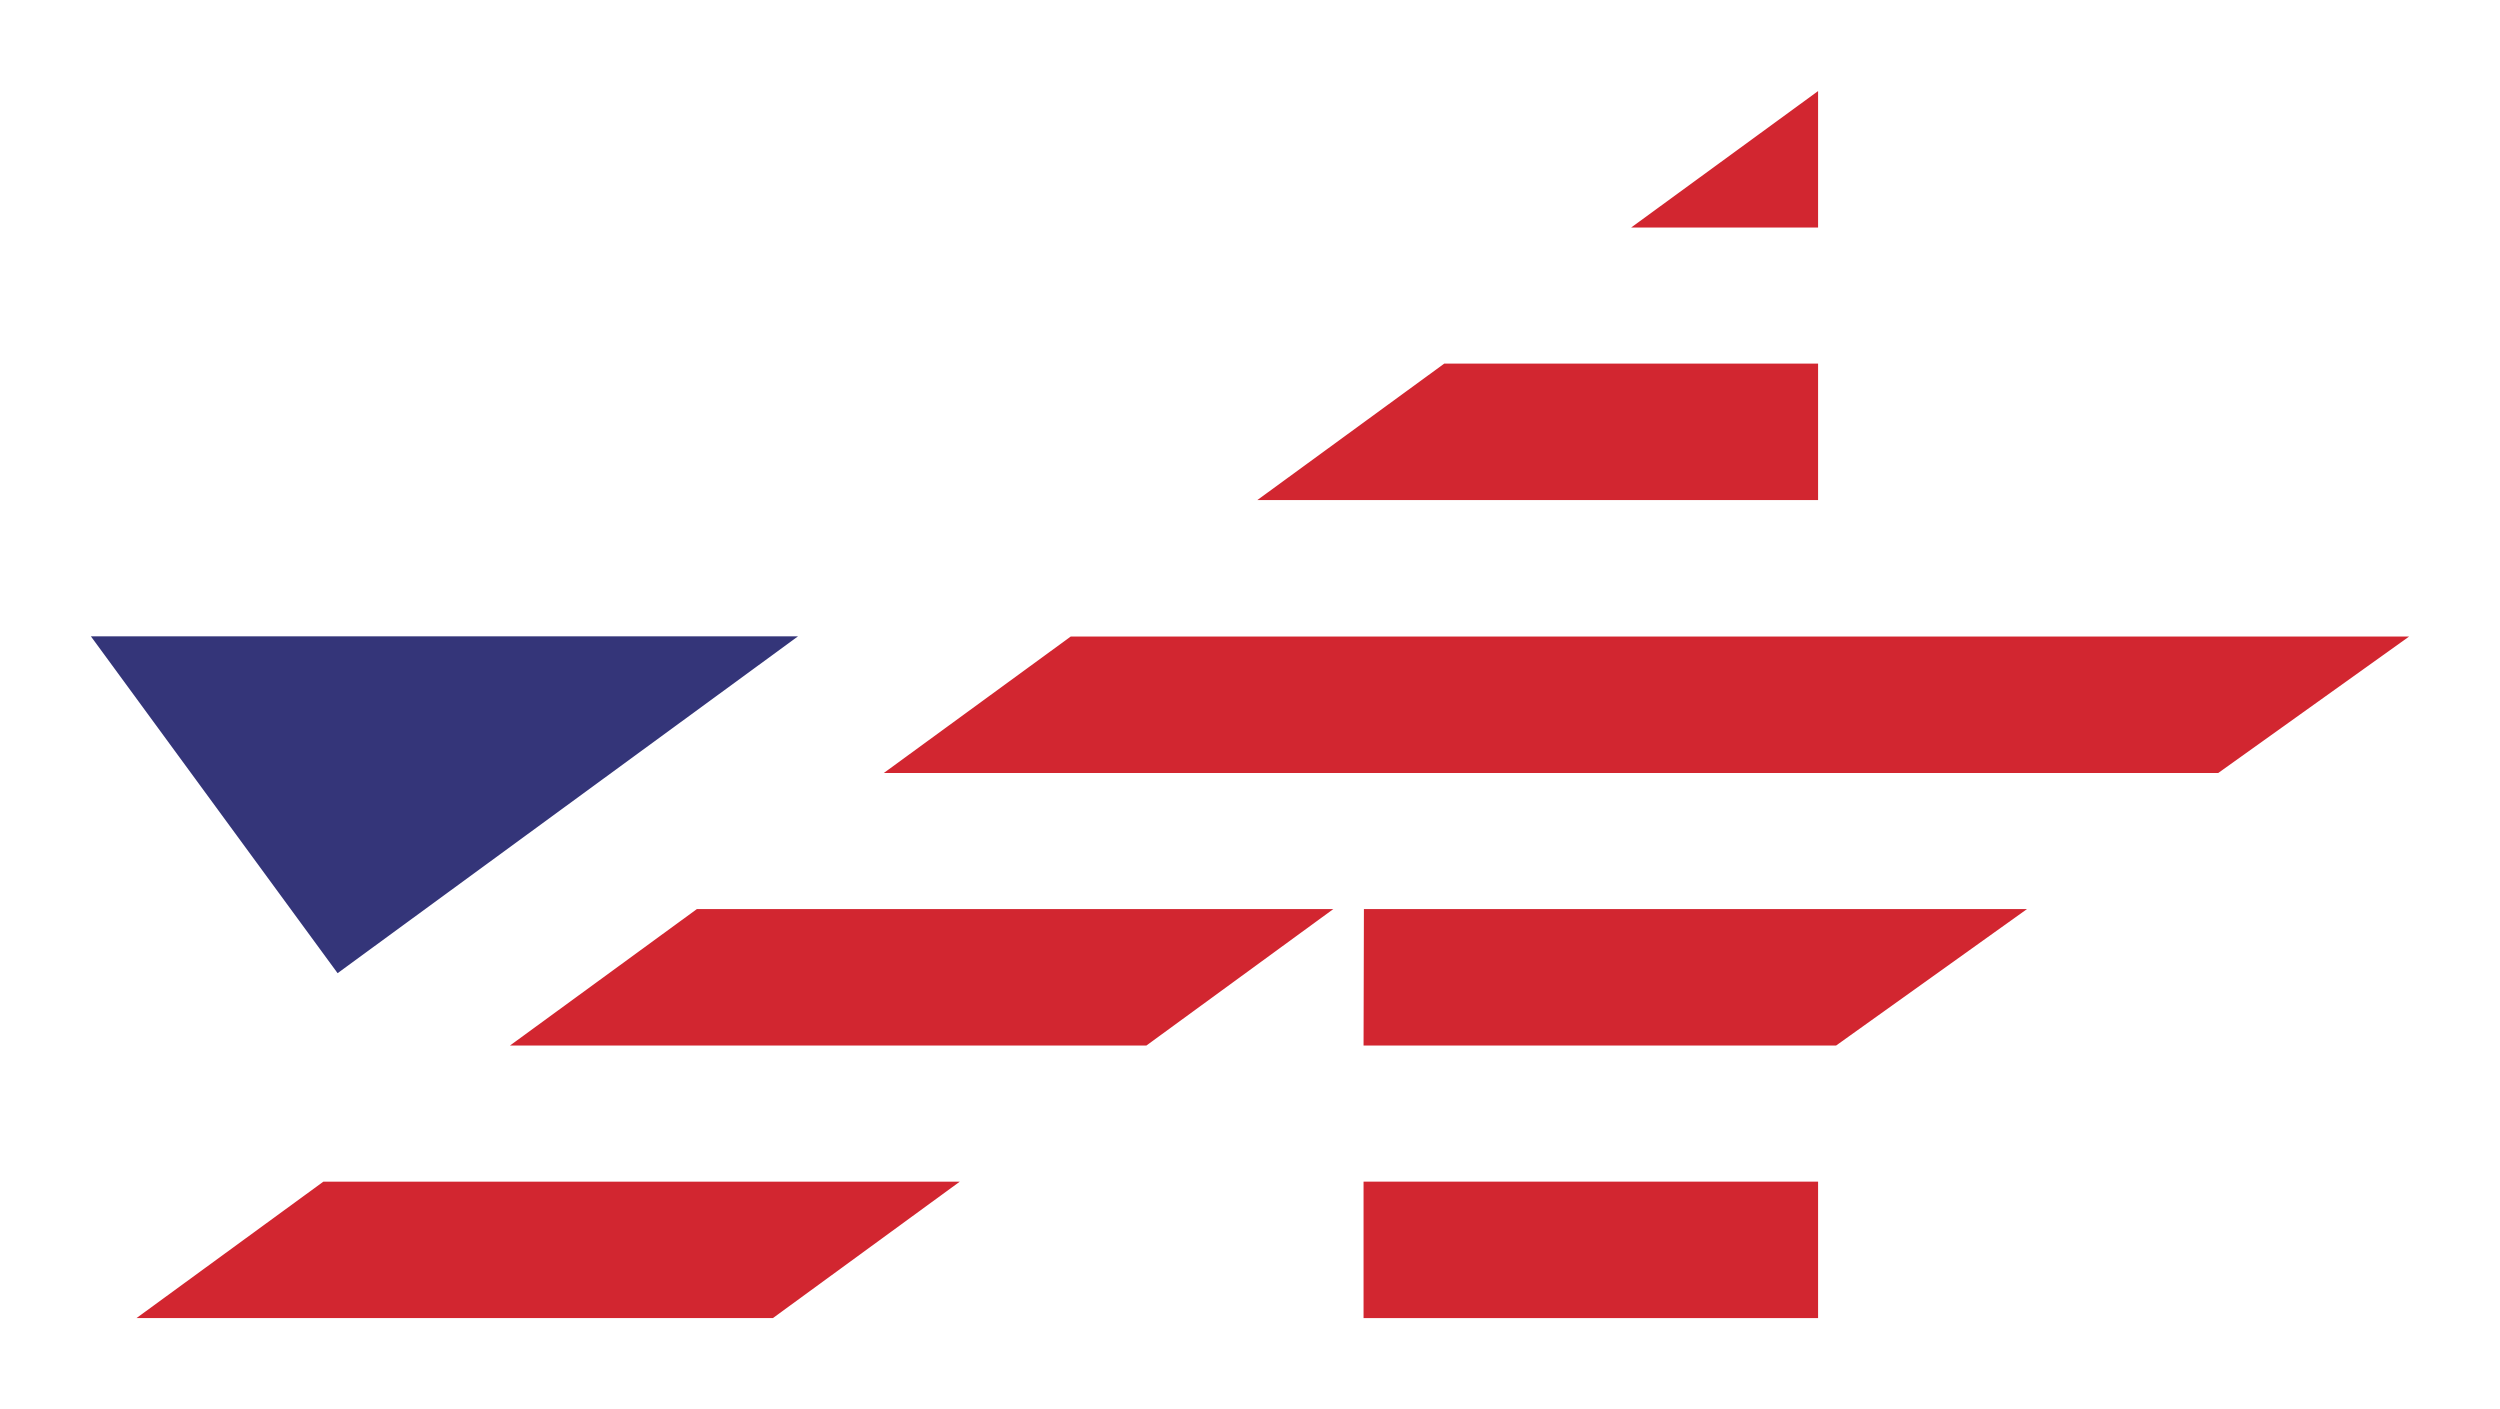
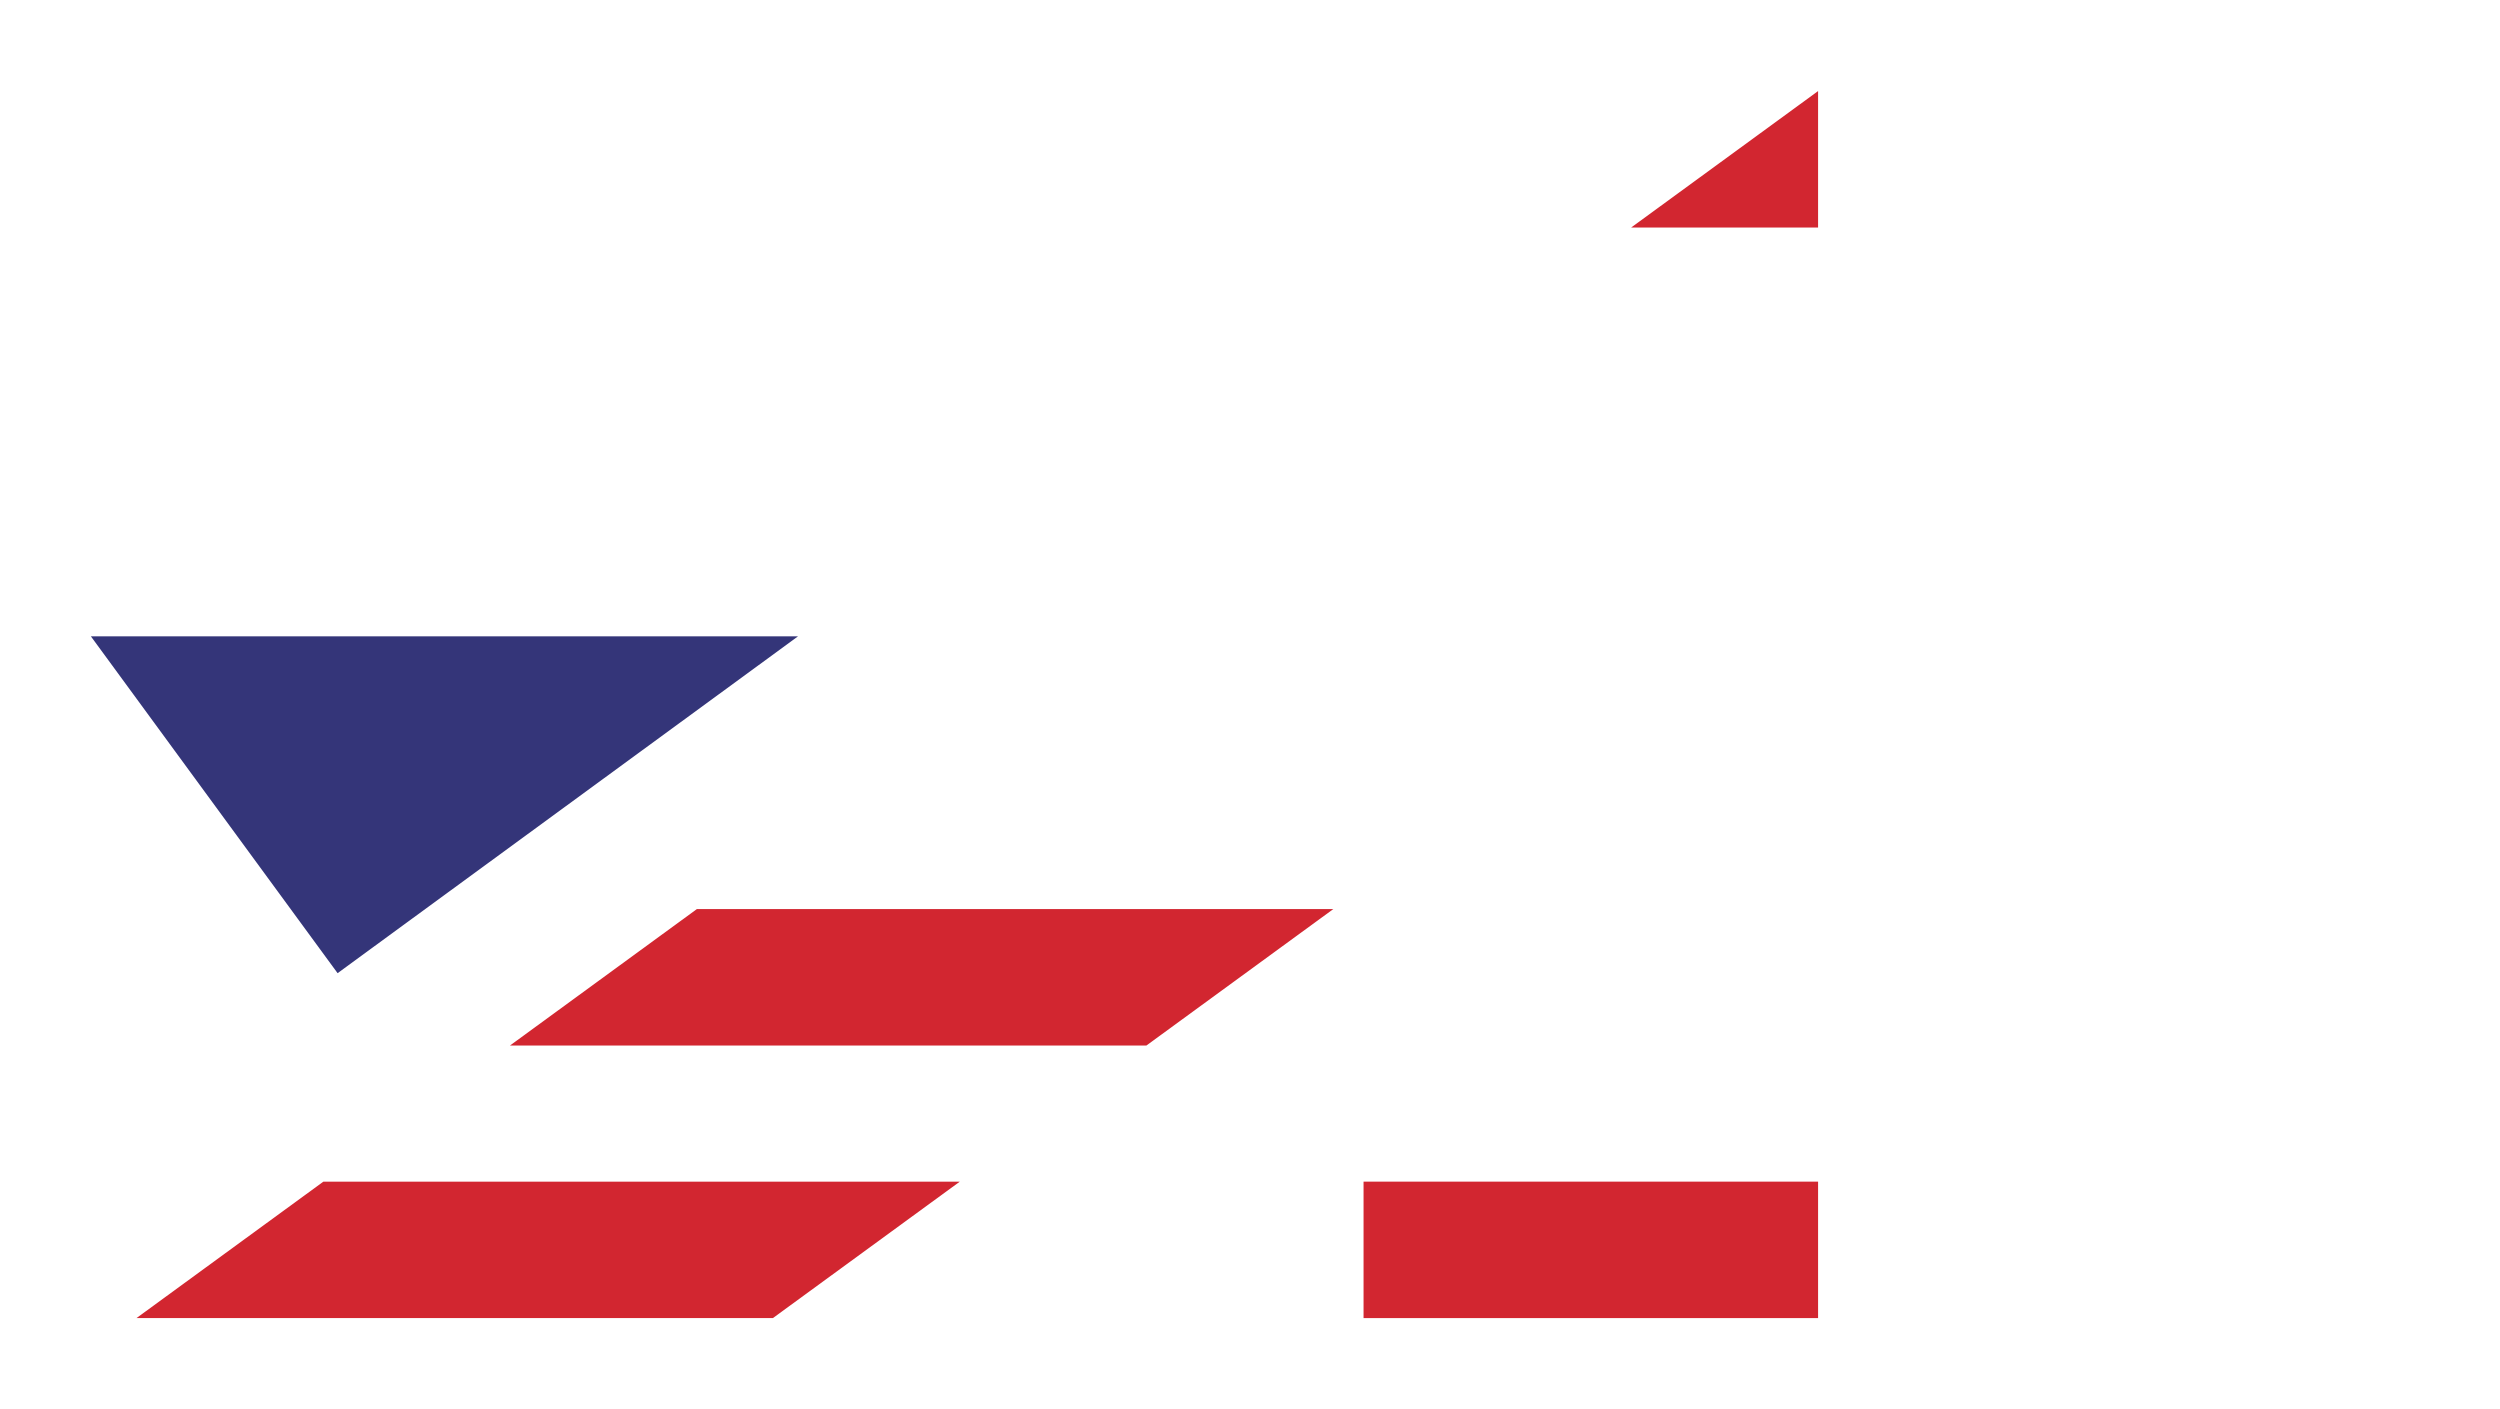
<svg xmlns="http://www.w3.org/2000/svg" xmlns:ns1="http://www.inkscape.org/namespaces/inkscape" xmlns:ns2="http://sodipodi.sourceforge.net/DTD/sodipodi-0.dtd" width="330" height="186" viewBox="0 0 330 186" version="1.1" id="svg1" xml:space="preserve" ns1:version="1.4 (e7c3feb100, 2024-10-09)" ns2:docname="symbol.svg" ns1:export-filename="symbol.png" ns1:export-xdpi="96" ns1:export-ydpi="96">
  <ns2:namedview id="namedview1" pagecolor="#ffffff" bordercolor="#000000" borderopacity="0.25" ns1:showpageshadow="2" ns1:pageopacity="0.0" ns1:pagecheckerboard="0" ns1:deskcolor="#d1d1d1" ns1:document-units="px" ns1:zoom="1.9999999" ns1:cx="159.25001" ns1:cy="127.25001" ns1:window-width="1920" ns1:window-height="1029" ns1:window-x="0" ns1:window-y="0" ns1:window-maximized="1" ns1:current-layer="layer1" showgrid="true" showguides="true" />
  <defs id="defs1" />
  <g ns1:label="symbol" ns1:groupmode="layer" id="layer1" transform="translate(-3473.275,-1574.05)">
-     <rect style="display:none;opacity:0.3;fill:#f9f9f9;stroke:none;stroke-width:1;stroke-linecap:square;paint-order:markers fill stroke" id="rect1" width="330" height="186" x="3473.275" y="1574.05" ns1:label="box" />
    <path id="path1" style="display:none;opacity:1;fill:#f9f9f9;stroke:none;stroke-width:1;stroke-linecap:square;paint-order:markers fill stroke" ns2:type="inkscape:offset" ns1:radius="11.99913" ns1:original="M 3713.2812 1586.0488 L 3614.6113 1658.0508 L 3485.2754 1657.9375 L 3530.373 1719.5176 L 3491.2695 1748.0527 L 3575.2754 1748.0527 L 3653.2695 1691.1367 L 3653.2695 1748.0527 L 3713.2695 1748.0527 L 3713.2695 1713.7637 L 3791.2695 1658.0449 L 3713.2695 1658.0449 L 3713.2812 1586.0488 z " d="m 3714.519,1574.115 a 12,12 0 0 0 -8.31,2.24 l -95.506,69.693 -125.418,-0.111 a 12,12 0 0 0 -9.691,19.09 l 37.996,51.883 -29.392,21.449 a 12,12 0 0 0 7.072,21.693 h 84.006 a 12,12 0 0 0 7.072,-2.307 l 58.922,-42.998 v 33.305 a 12,12 0 0 0 12,12 h 60 a 12,12 0 0 0 12,-12 v -28.115 l 72.975,-52.129 a 12,12 0 0 0 -6.975,-21.764 h -65.998 l 0.01,-59.994 a 12,12 0 0 0 -10.762,-11.936 z" transform="matrix(1,0,0,1,-0.092,0.014)" />
    <g id="g22" ns1:label="s-red" transform="translate(12.011,6)">
      <path d="m 16.845,-0.454 -0.519,0.377 0.519,0 z" fill="#d31f38" fill-rule="nonzero" id="path10" style="fill:#d22630;fill-opacity:1;stroke-width:0.015" ns2:nodetypes="cccc" transform="matrix(47.542,0,0,47.778,2900.406,1601.762)" />
-       <path d="m 16.845,0.299 -1.038,0 -0.519,0.377 1.557,-3.14e-5 z" fill="#d31f38" fill-rule="nonzero" id="path9" style="fill:#d22630;fill-opacity:1;stroke-width:0.015" ns2:nodetypes="ccccc" transform="matrix(47.542,0,0,47.778,2900.406,1601.762)" />
-       <path d="m 14.77,1.053 -0.519,0.377 3.705,-1e-7 0.53,-0.377 z" fill="#d31f38" fill-rule="nonzero" id="path14" style="fill:#d22630;fill-opacity:1;stroke-width:0.015" ns2:nodetypes="ccccc" transform="matrix(47.542,0,0,47.778,2900.406,1601.762)" />
      <path d="m 13.213,2.183 1.767,0 0.519,-0.377 -1.767,-5.86e-5 z" fill="#d31f38" fill-rule="nonzero" id="path15" style="fill:#d22630;fill-opacity:1;stroke-width:0.015" ns2:nodetypes="ccccc" transform="matrix(47.542,0,0,47.778,2900.406,1601.762)" />
-       <path d="m 15.583,2.183 h 1.312 l 0.53,-0.377 h -1.841 z" fill="#d31f38" fill-rule="nonzero" id="path16" style="fill:#d22630;fill-opacity:1;stroke-width:0.015" ns2:nodetypes="ccccc" transform="matrix(47.542,0,0,47.778,2900.406,1601.762)" />
      <path d="m 12.695,2.559 -0.519,0.377 1.767,-10e-8 0.519,-0.377 z" fill="#d31f38" fill-rule="nonzero" id="path11" style="fill:#d22630;fill-opacity:1;stroke-width:0.015" ns2:nodetypes="ccccc" transform="matrix(47.542,0,0,47.778,2900.406,1601.762)" />
      <path d="m 15.583,2.559 h 1.262 v 0.377 l -1.262,0 z" fill="#d31f38" fill-rule="nonzero" id="path17" style="fill:#d22630;fill-opacity:1;stroke-width:0.015" ns2:nodetypes="ccccc" transform="matrix(47.542,0,0,47.778,2900.406,1601.762)" />
    </g>
    <path d="m 3485.275,1658.05 32.562,44.458 60.769,-44.458 z" fill="#2e3075" fill-rule="nonzero" id="path8" style="fill:#343579;fill-opacity:1;stroke-width:0.714" ns2:nodetypes="cccc" ns1:label="s-blue" />
  </g>
</svg>